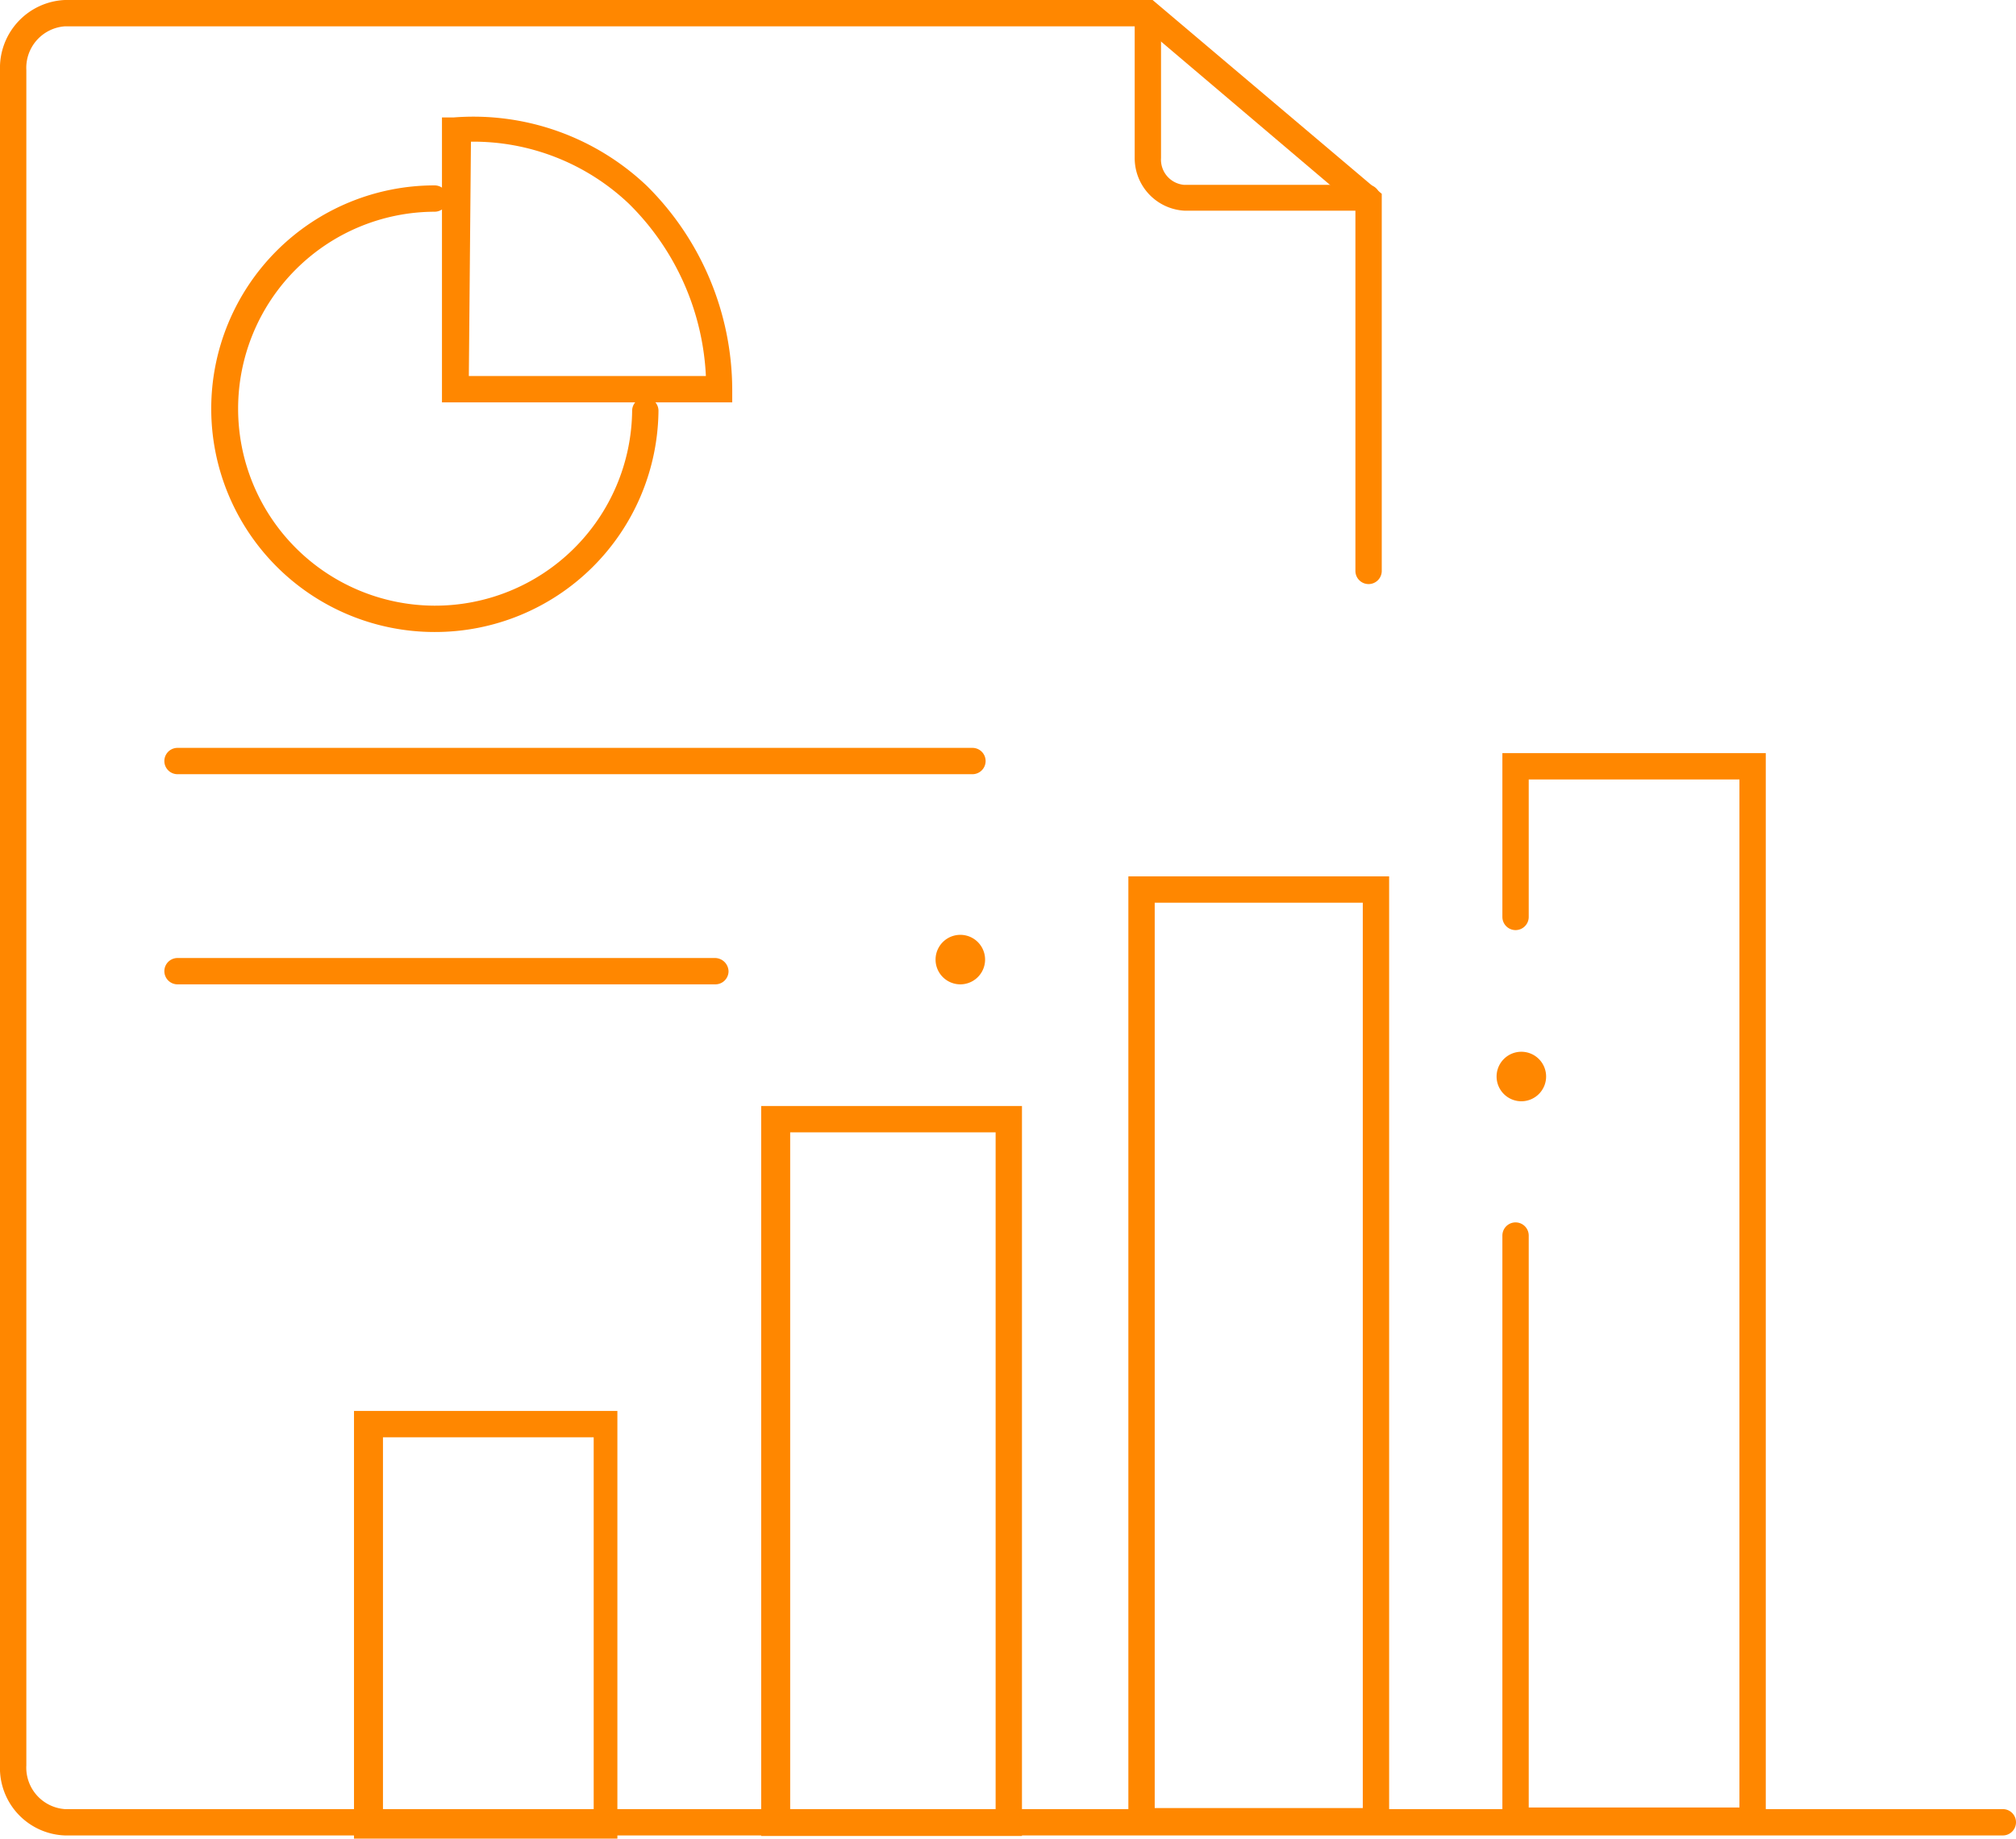
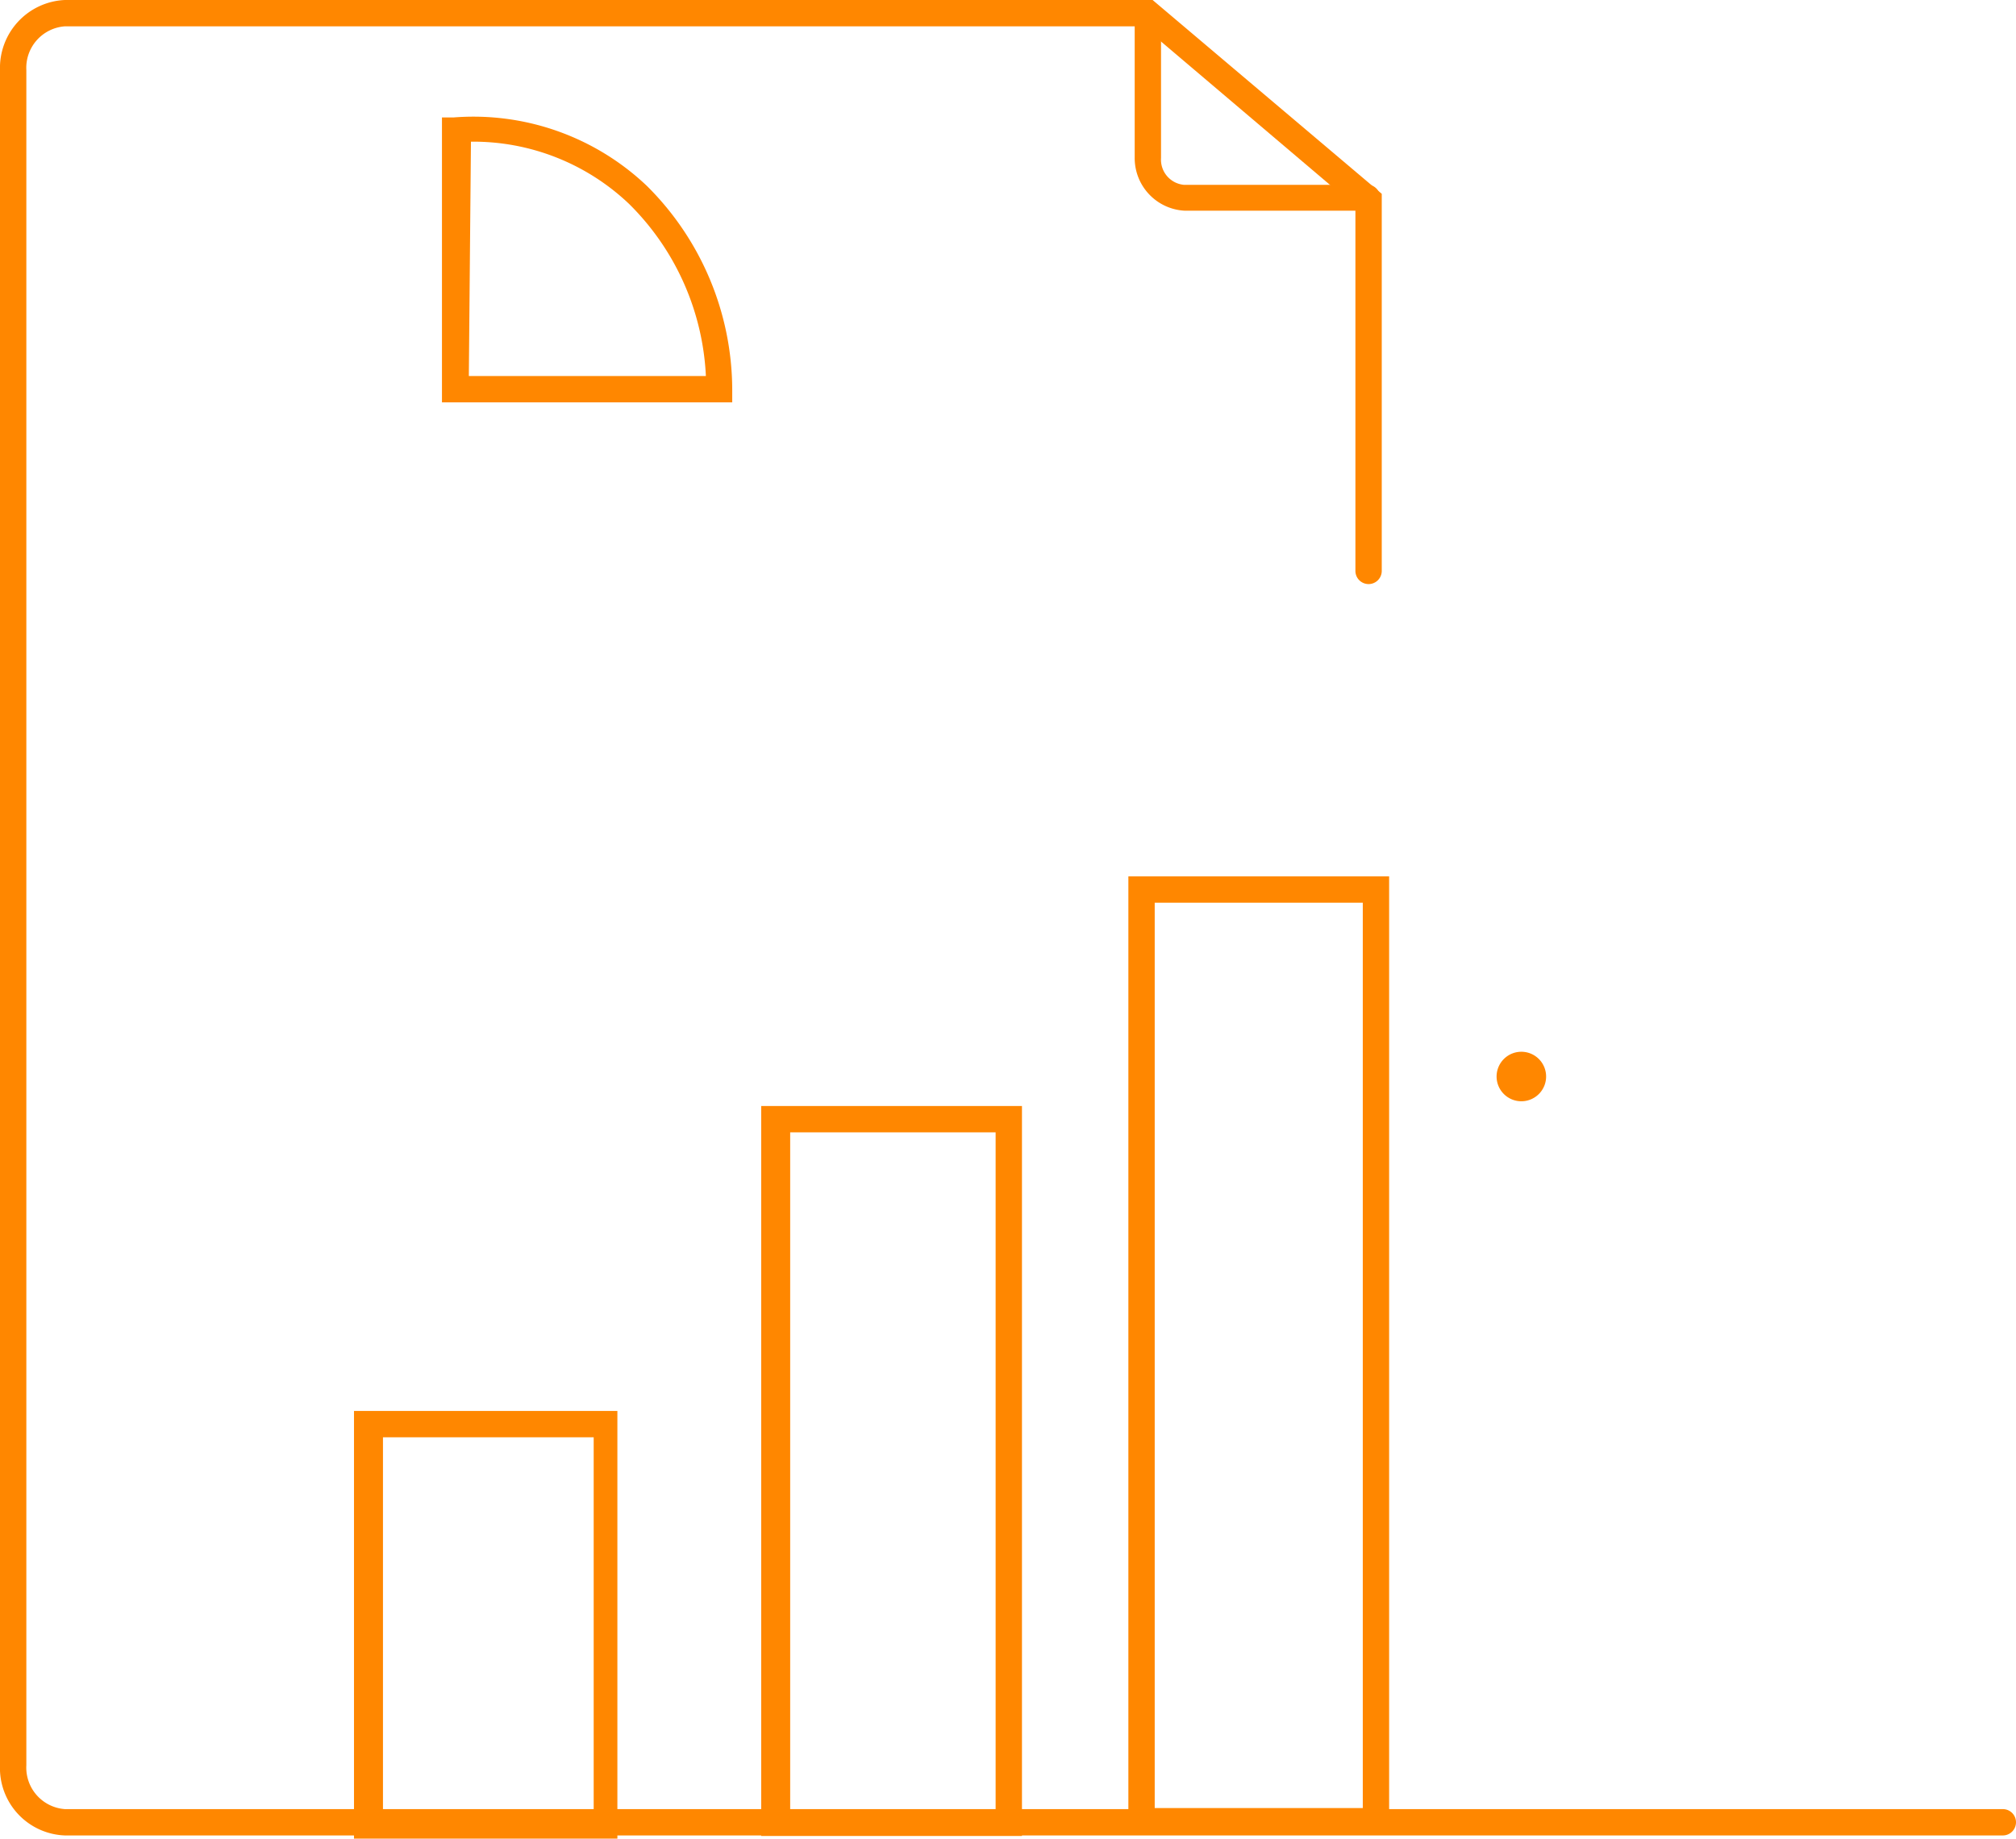
<svg xmlns="http://www.w3.org/2000/svg" viewBox="0 0 38.27 34.91">
  <defs>
    <style>.cls-1{fill:#ff8700;}</style>
  </defs>
  <g id="Layer_2" data-name="Layer 2">
    <g id="Layer_1-2" data-name="Layer 1">
      <path class="cls-1" d="M1.23,34.85A1.28,1.28,0,0,1,0,33.52V1.33A1.29,1.29,0,0,1,1.23,0H21.88l4.35,3.68v7.16a.25.25,0,0,1-.5,0V3.92L21.7.5H1.23a.79.79,0,0,0-.73.83V33.52a.79.79,0,0,0,.73.83l36.79,0h0a.25.25,0,0,1,0,.5Z" />
      <path class="cls-1" d="M26,4H22.48a1,1,0,0,1-.94-1V.28a.25.25,0,0,1,.5,0V3a.48.48,0,0,0,.44.51H26A.25.25,0,0,1,26,4Z" />
-       <path class="cls-1" d="M33.52,34.82h-5V23.46a.25.25,0,0,1,.5,0V34.32h4V14.8h-4v2.61a.25.25,0,1,1-.5,0V14.3h5Z" />
      <path class="cls-1" d="M26.37,34.83H21.42V16.64h4.95Zm-4.45-.5h3.95V17.14H21.92Z" />
      <path class="cls-1" d="M19.4,34.86H14.45V21H19.4ZM15,34.36H18.9V21.5H15Z" />
      <path class="cls-1" d="M11.72,34.91h-5V26.79h5Zm-4.45-.5h4V27.29h-4Z" />
      <path class="cls-1" d="M28.88,20.91a.47.47,0,1,1,.47-.47A.47.47,0,0,1,28.88,20.91Zm0-.47a0,0,0,0,0,0,0Z" />
-       <path class="cls-1" d="M18.23,18.69a.47.47,0,1,1,0-.94.47.47,0,1,1,0,.94Zm0-.47s0,0,0,0Z" />
-       <path class="cls-1" d="M13.58,18.69H3.37a.25.25,0,0,1-.25-.25.25.25,0,0,1,.25-.25H13.58a.26.26,0,0,1,.25.25A.25.25,0,0,1,13.58,18.69Z" />
-       <path class="cls-1" d="M18.46,14.7H3.37a.25.25,0,0,1,0-.5H18.46a.25.25,0,0,1,0,.5Z" />
-       <path class="cls-1" d="M8.25,12a4.24,4.24,0,0,1,0-8.48.25.25,0,0,1,.25.25.25.25,0,0,1-.25.25A3.74,3.74,0,1,0,12,7.8a.25.25,0,0,1,.25-.25.25.25,0,0,1,.25.25A4.24,4.24,0,0,1,8.25,12Z" />
      <path class="cls-1" d="M13.9,7.64H8.39V2.23l.22,0a4.78,4.78,0,0,1,3.67,1.3A5.47,5.47,0,0,1,13.9,7.39Zm-5-.5h4.5a4.92,4.92,0,0,0-1.46-3.27,4.29,4.29,0,0,0-3-1.18Z" />
    </g>
  </g>
</svg>